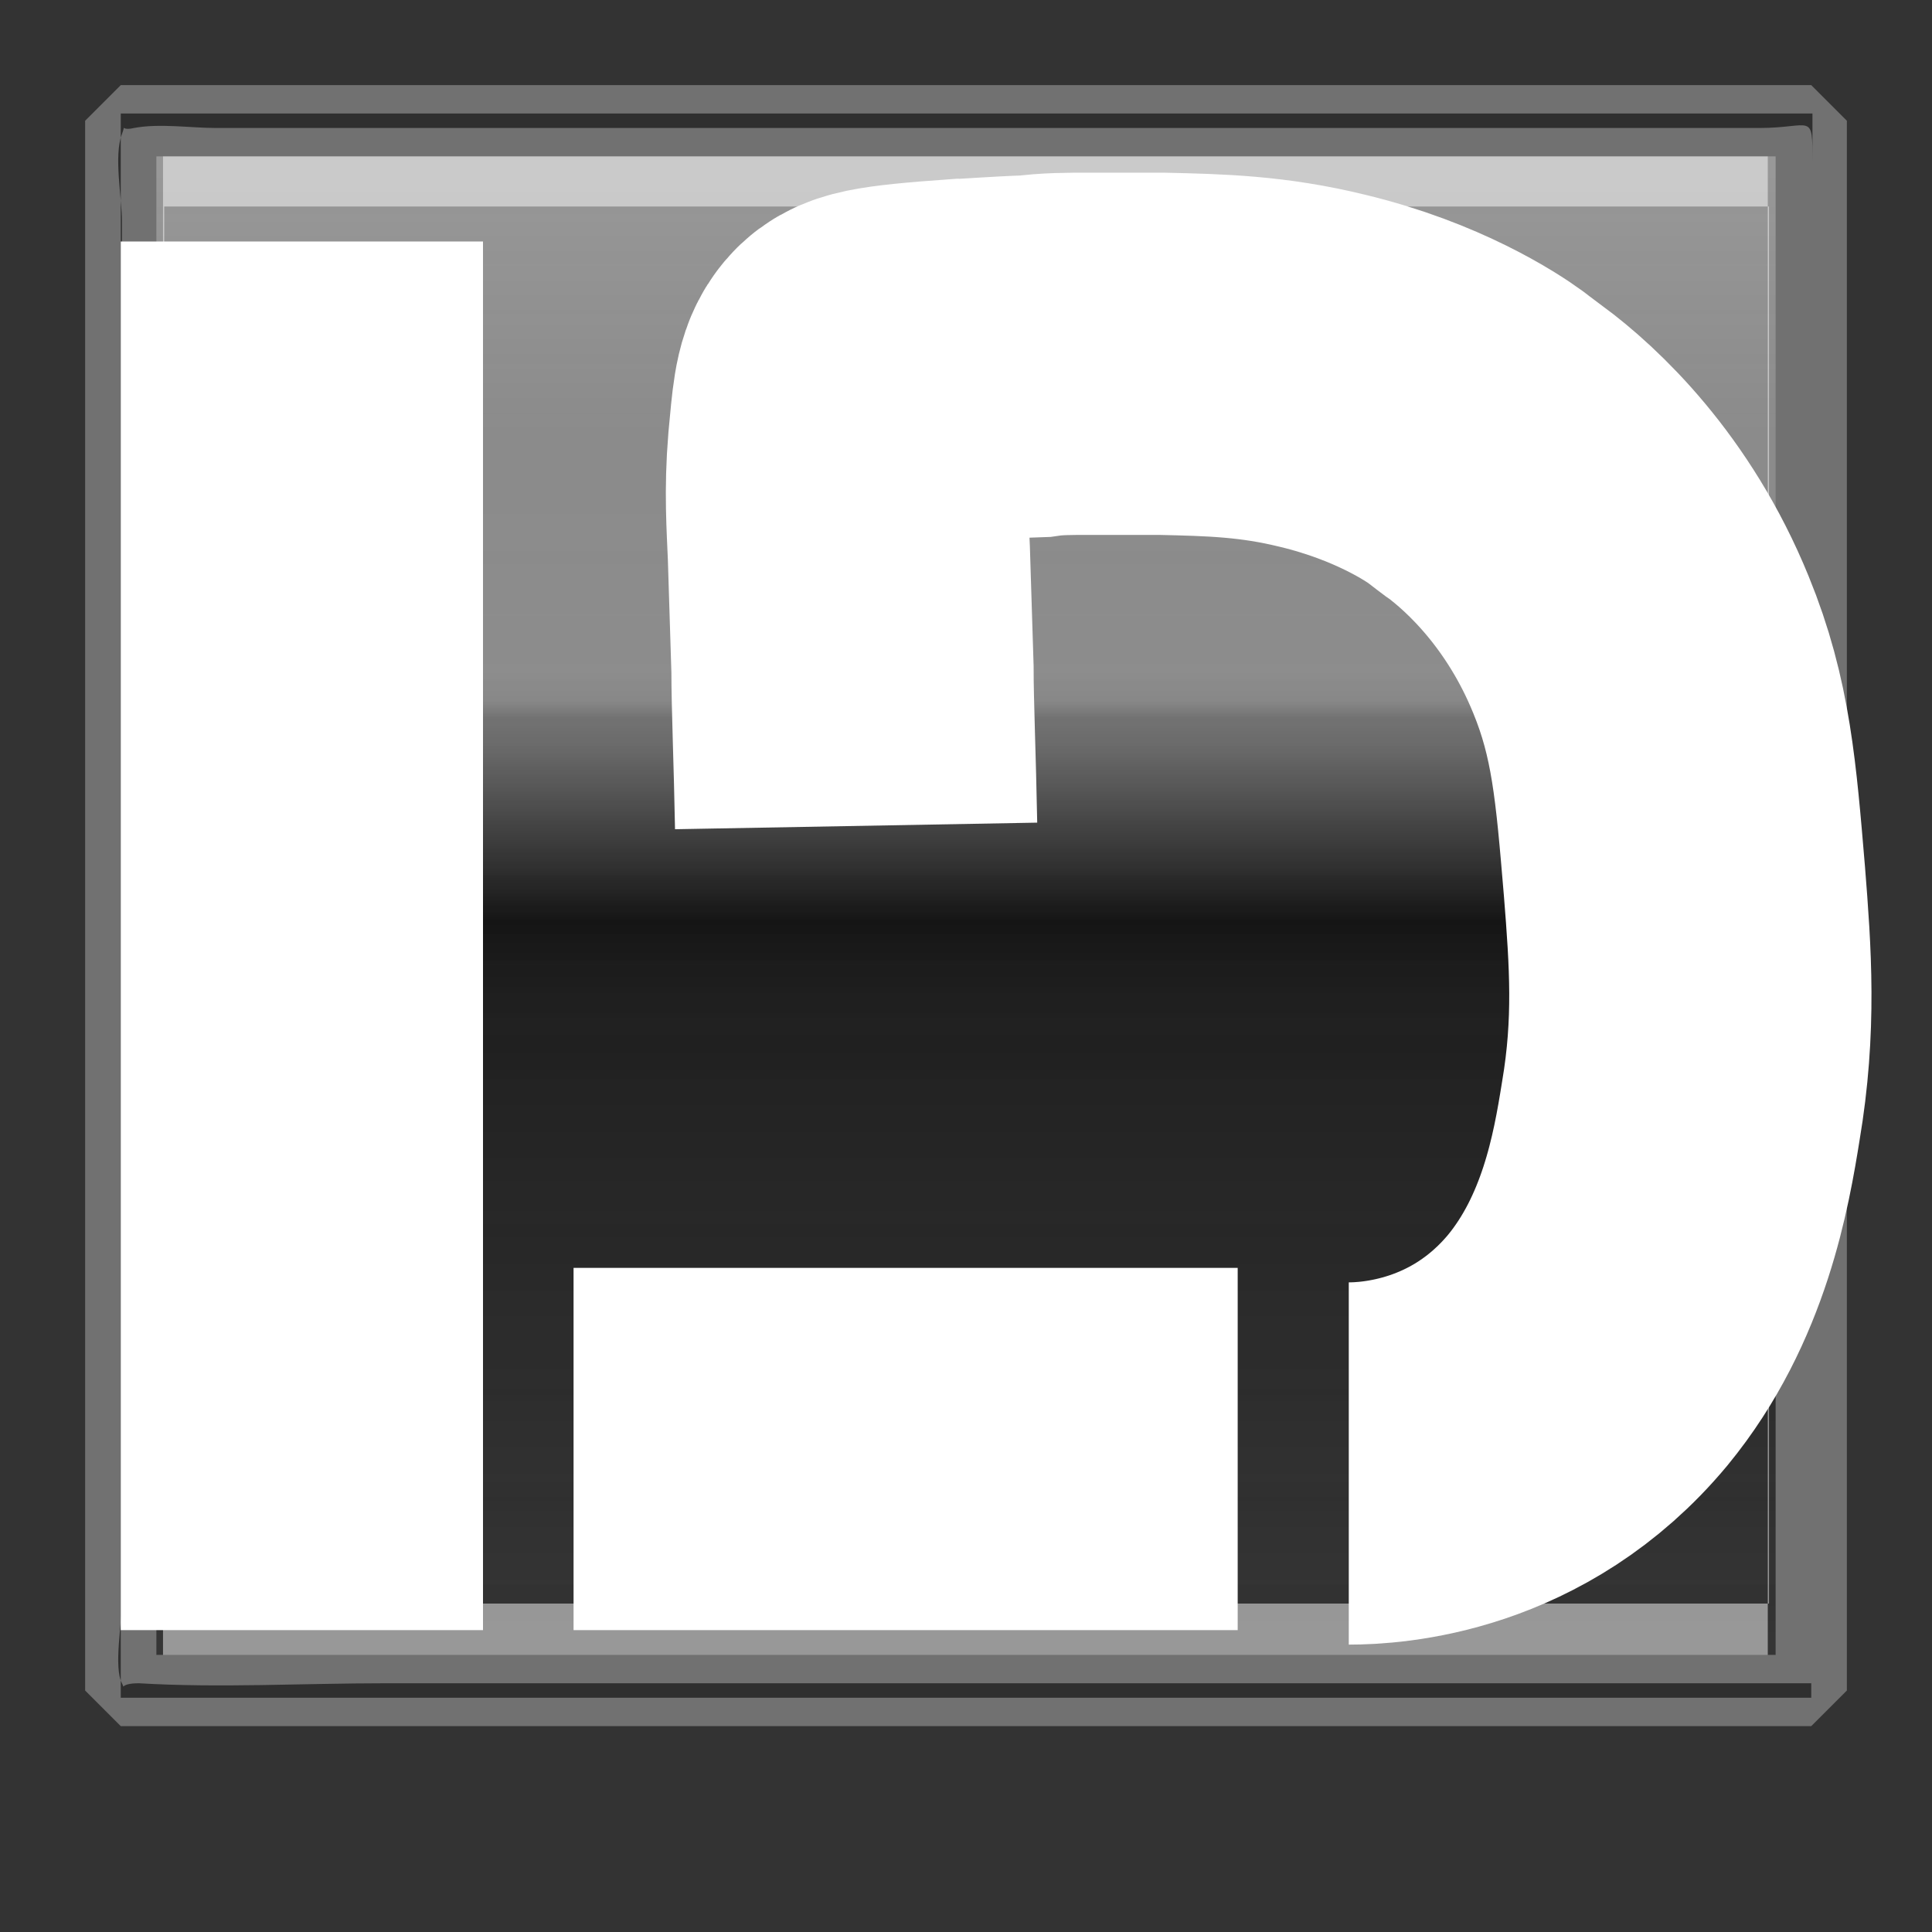
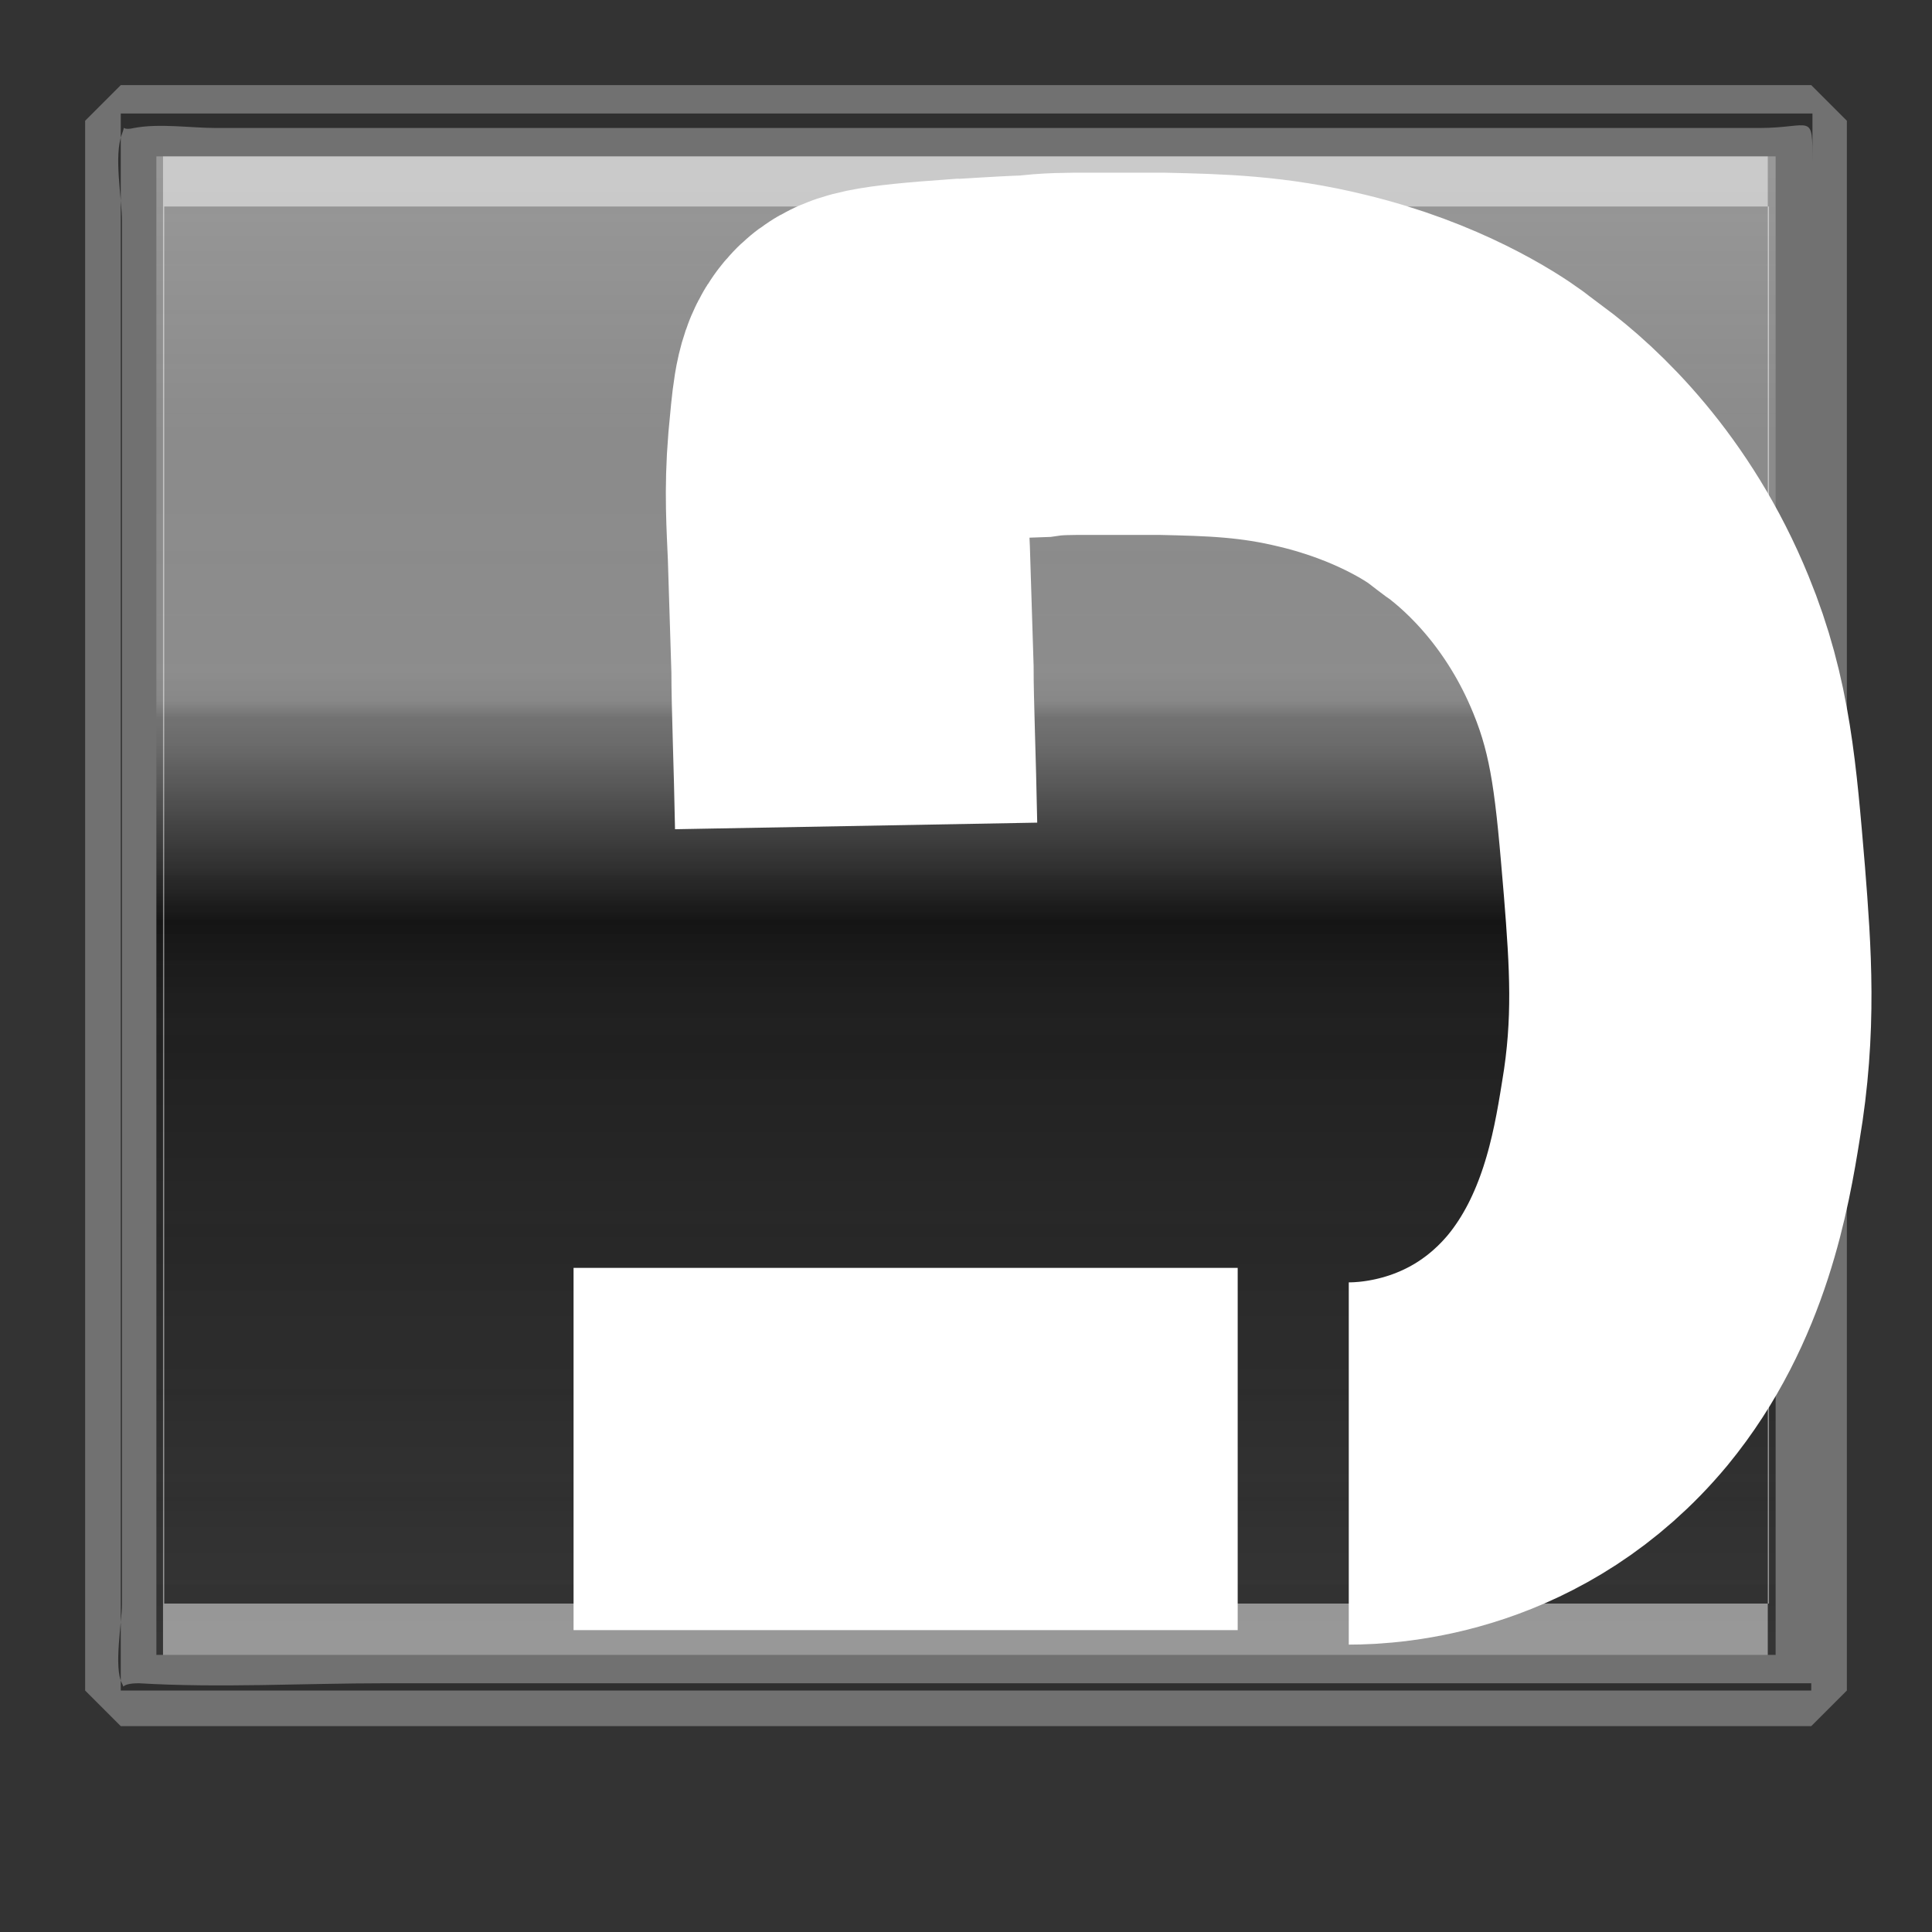
<svg xmlns="http://www.w3.org/2000/svg" version="1.1" viewBox="0 0 16 16">
  <rect x="0" y="0" width="16" height="16" fill="#333333" stroke="none" />
  <defs>
    <style>
      .cls-1 {
        stroke: #717171;
        stroke-miterlimit: 1;
        stroke-width: .59px;
      }

      .cls-1, .cls-2 {
        fill: none;
      }

      .cls-3 {
        fill: #fff;
      }

      .cls-4 {
        isolation: isolate;
      }

      .cls-2 {
        stroke: #fff;
        stroke-miterlimit: 10;
        stroke-width: 3px;
      }

      .cls-5 {
        fill: url(#linear-gradient-2);
        opacity: .51;
      }

      .cls-5, .cls-6, .cls-7 {
        mix-blend-mode: screen;
      }

      .cls-6 {
        fill: url(#linear-gradient-3);
        opacity: .7;
      }

      .cls-7 {
        opacity: .49;
      }

      .cls-8 {
        opacity: .58;
      }

      .cls-9 {
        fill: url(#linear-gradient);
      }
    </style>
    <linearGradient id="linear-gradient" x1="8" y1="14" x2="8" y2="1" gradientUnits="userSpaceOnUse">
      <stop offset="0" stop-color="#656565" />
      <stop offset=".62" stop-color="#1b1b1b" />
      <stop offset=".63" stop-color="#545454" />
      <stop offset=".98" stop-color="#3e3e3e" />
    </linearGradient>
    <linearGradient id="linear-gradient-2" x1="8" y1="14" x2="8" y2="1" gradientUnits="userSpaceOnUse">
      <stop offset="0" stop-color="#0e0e0e" />
      <stop offset=".5" stop-color="#000" />
      <stop offset=".52" stop-color="#010101" />
      <stop offset=".73" stop-color="#0b0b0b" />
      <stop offset="1" stop-color="#0e0e0e" />
    </linearGradient>
    <linearGradient id="linear-gradient-3" x1="8" y1="1" x2="8" y2="14" gradientUnits="userSpaceOnUse">
      <stop offset="0" stop-color="#fff" stop-opacity=".77" />
      <stop offset=".2" stop-color="#fff" stop-opacity=".65" />
      <stop offset=".34" stop-color="#fff" stop-opacity=".65" />
      <stop offset=".35" stop-color="#fff" stop-opacity=".65" />
      <stop offset=".37" stop-color="#fff" stop-opacity=".62" />
      <stop offset=".4" stop-color="#fff" stop-opacity=".53" />
      <stop offset=".43" stop-color="#fff" stop-opacity=".39" />
      <stop offset=".47" stop-color="#fff" stop-opacity=".2" />
      <stop offset=".51" stop-color="#fff" stop-opacity="0" />
      <stop offset=".59" stop-color="#7d7d7d" stop-opacity=".09" />
      <stop offset="1" stop-color="#1b1b1b" stop-opacity=".16" />
    </linearGradient>
  </defs>
  <g class="cls-4">
    <g id="Layer_1">
      <g>
        <rect class="cls-9" x="1" y="1" width="14" height="13" />
        <rect class="cls-5" x="1" y="1" width="14" height="13" />
        <rect class="cls-6" x="1" y="1" width="14" height="13" />
        <g class="cls-7">
          <path class="cls-3" d="M1.36,13.65V1.35v.36h13.29v-.36c0,3.58,0,7.16,0,10.73v1.56-.36H1.35s0,.73,0,.73h13.29s0-.36,0-.36V1.35s0-.36,0-.36H1.35s0,.36,0,.36v12.29c0,.4,0,.42,0,0Z" />
        </g>
        <rect class="cls-1" x="1" y="1" width="14" height="13" />
        <g class="cls-8">
-           <path d="M15,13.94H3.19c-.68,0-1.37.04-2.04,0-.17,0-.11.06-.14,0-.07-.13,0-.51,0-.65V1.83c0-.19-.07-.54,0-.72.06-.16-.07-.01.1-.05.21-.04.47,0,.68,0h12.78c.44,0,.44-.14.44.28v12.66c0,.07,0,.07,0,0V1s0-.06,0-.06H1s0,.06,0,.06v13s0,.06,0,.06h14s0-.12,0-.12Z" />
+           <path d="M15,13.94H3.19c-.68,0-1.37.04-2.04,0-.17,0-.11.06-.14,0-.07-.13,0-.51,0-.65V1.83c0-.19-.07-.54,0-.72.06-.16-.07-.01.1-.05.21-.04.47,0,.68,0h12.78c.44,0,.44-.14.44.28v12.66c0,.07,0,.07,0,0V1s0-.06,0-.06H1v13s0,.06,0,.06h14s0-.12,0-.12Z" />
        </g>
      </g>
      <path class="cls-2" d="M11.17,12.12c.27,0,1.24-.05,1.98-.94.55-.67.69-1.48.77-1.98.12-.71.08-1.27.03-1.9-.07-.83-.11-1.35-.36-1.96-.35-.86-.9-1.37-1.21-1.6-.02-.01-.08-.06-.16-.12-.11-.08-.56-.38-1.27-.55-.49-.12-.88-.13-1.33-.14-.28,0-.6,0-.6,0-.17,0-.31,0-.45.02-.3.01-.52.03-.59.03-.71.05-.78.08-.84.16-.07.09-.08.25-.11.57-.03.36-.01.62,0,.87.01.32.02.64.03.96,0,.3.02.75.03,1.3" />
-       <path class="cls-2" d="M2.5,2v11.5" />
      <path class="cls-2" d="M4.75,12h5.5" />
    </g>
  </g>
</svg>